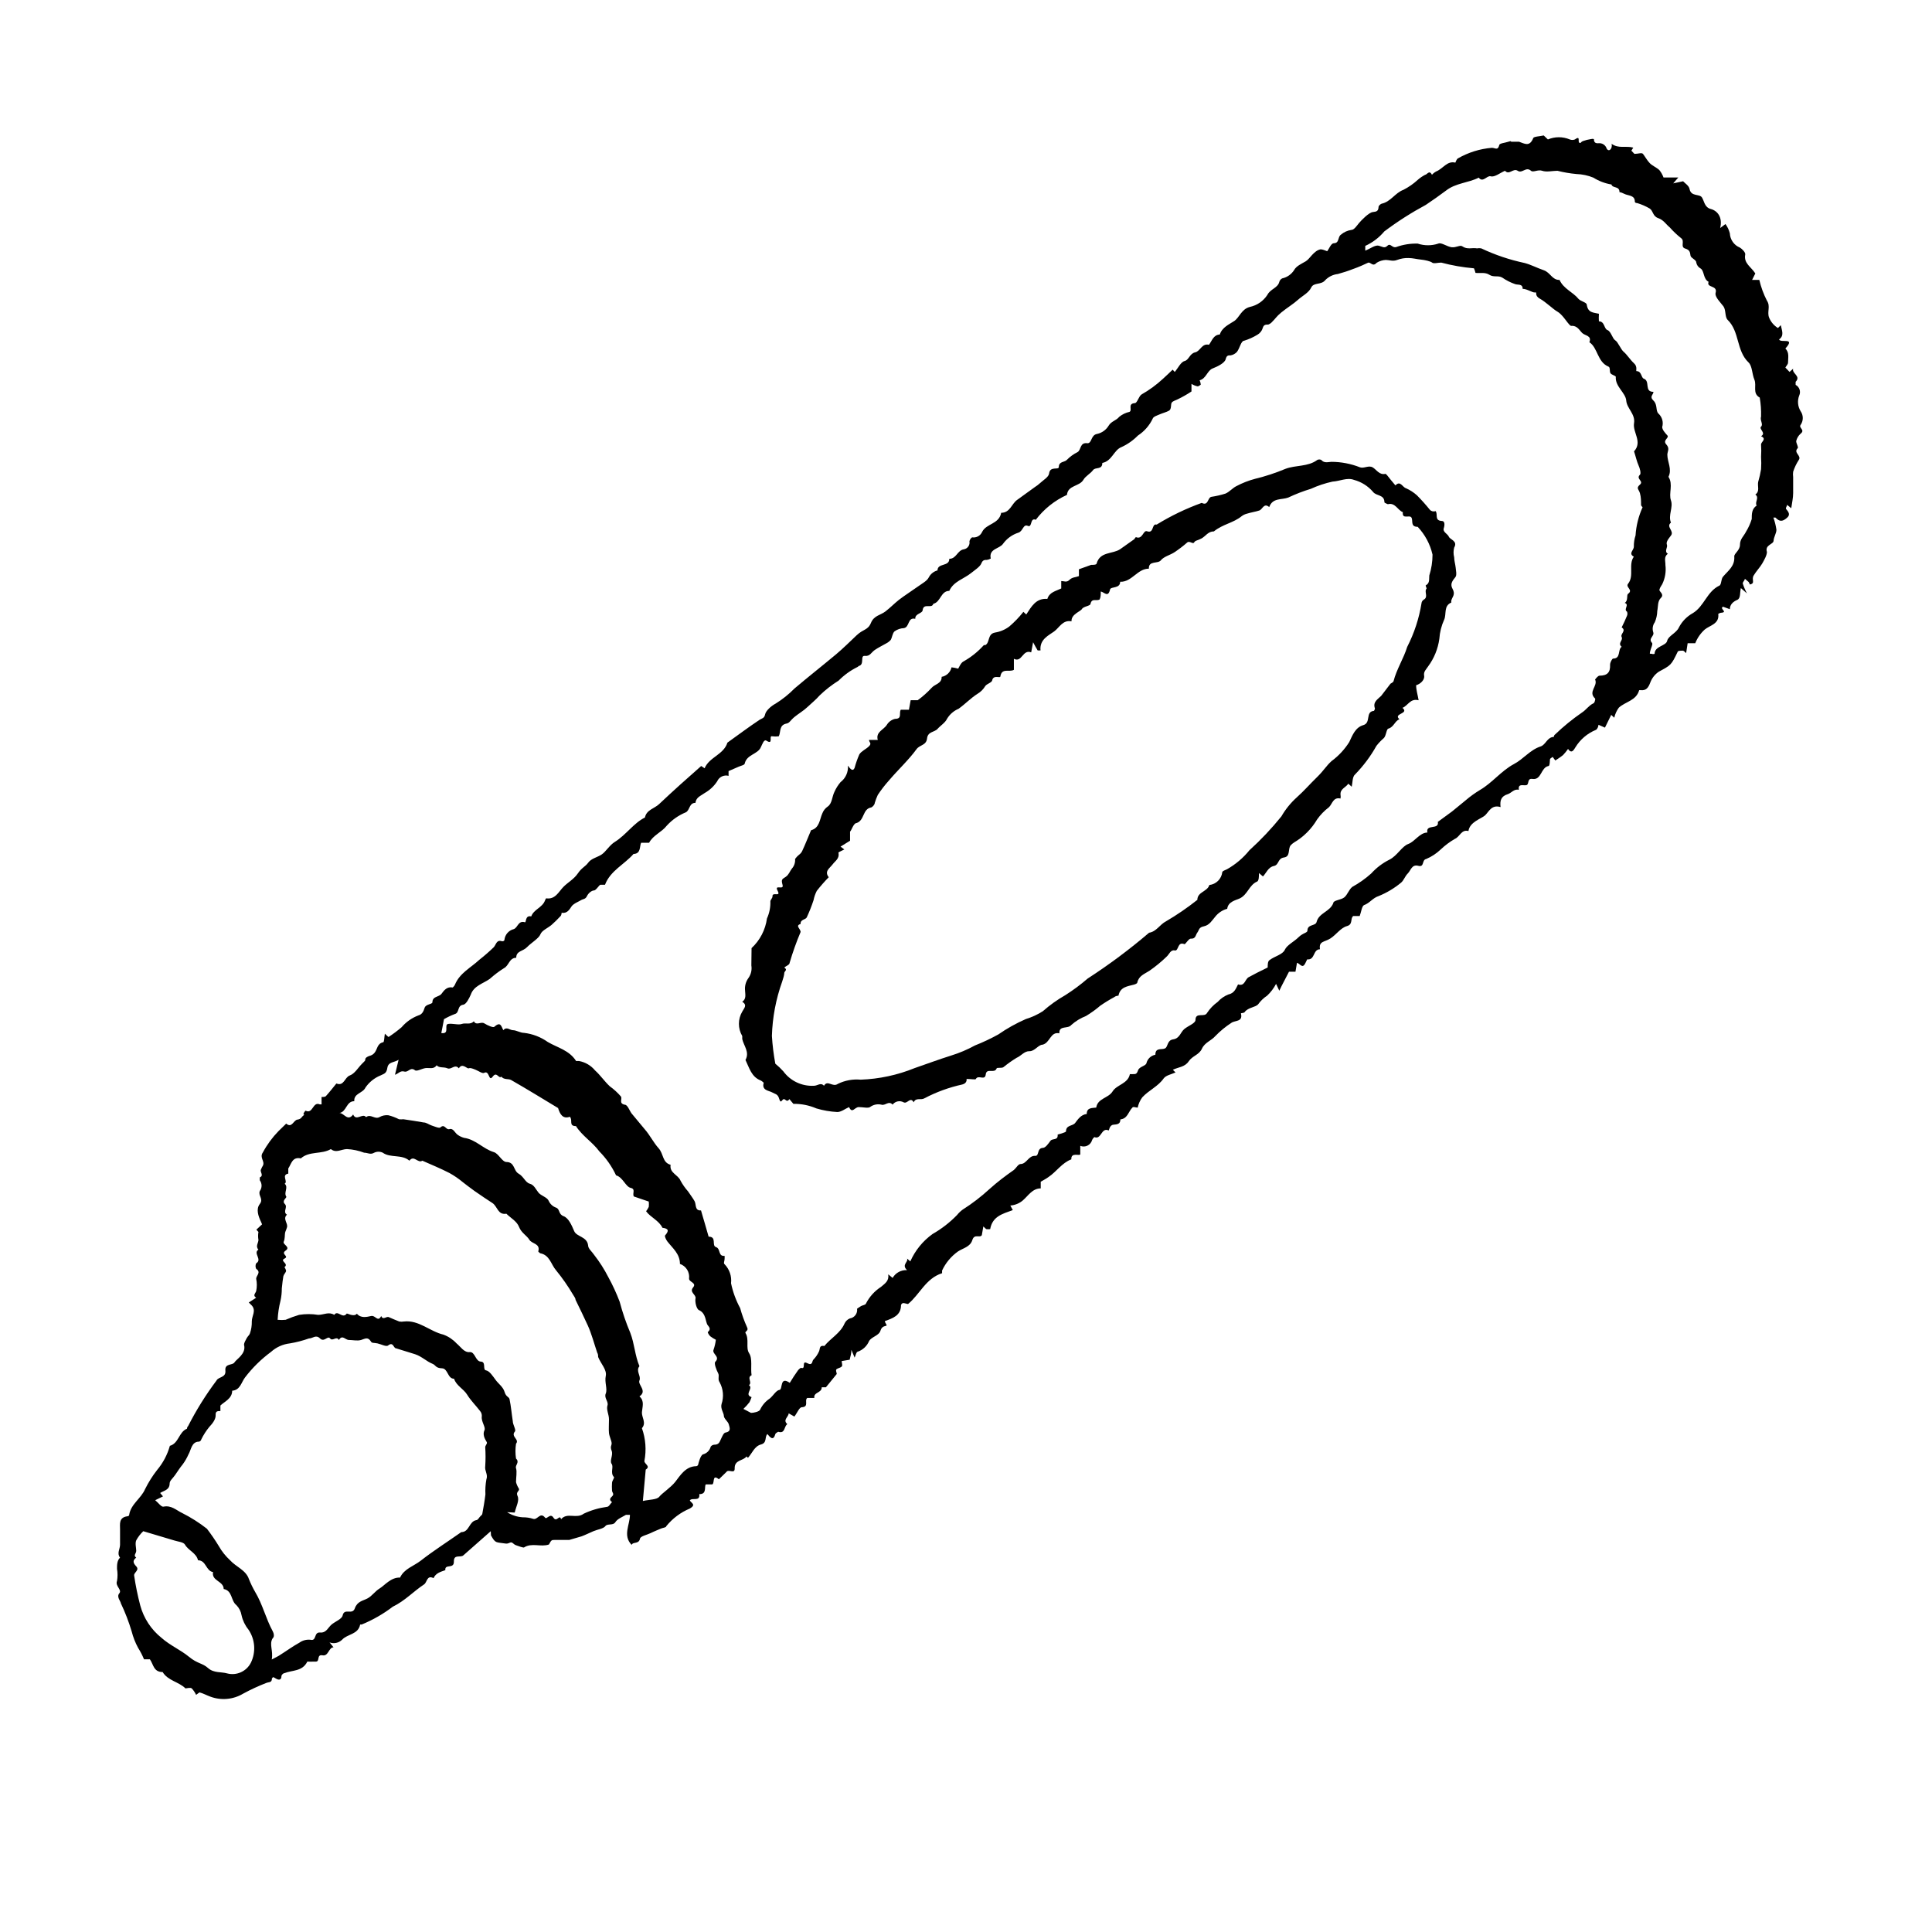
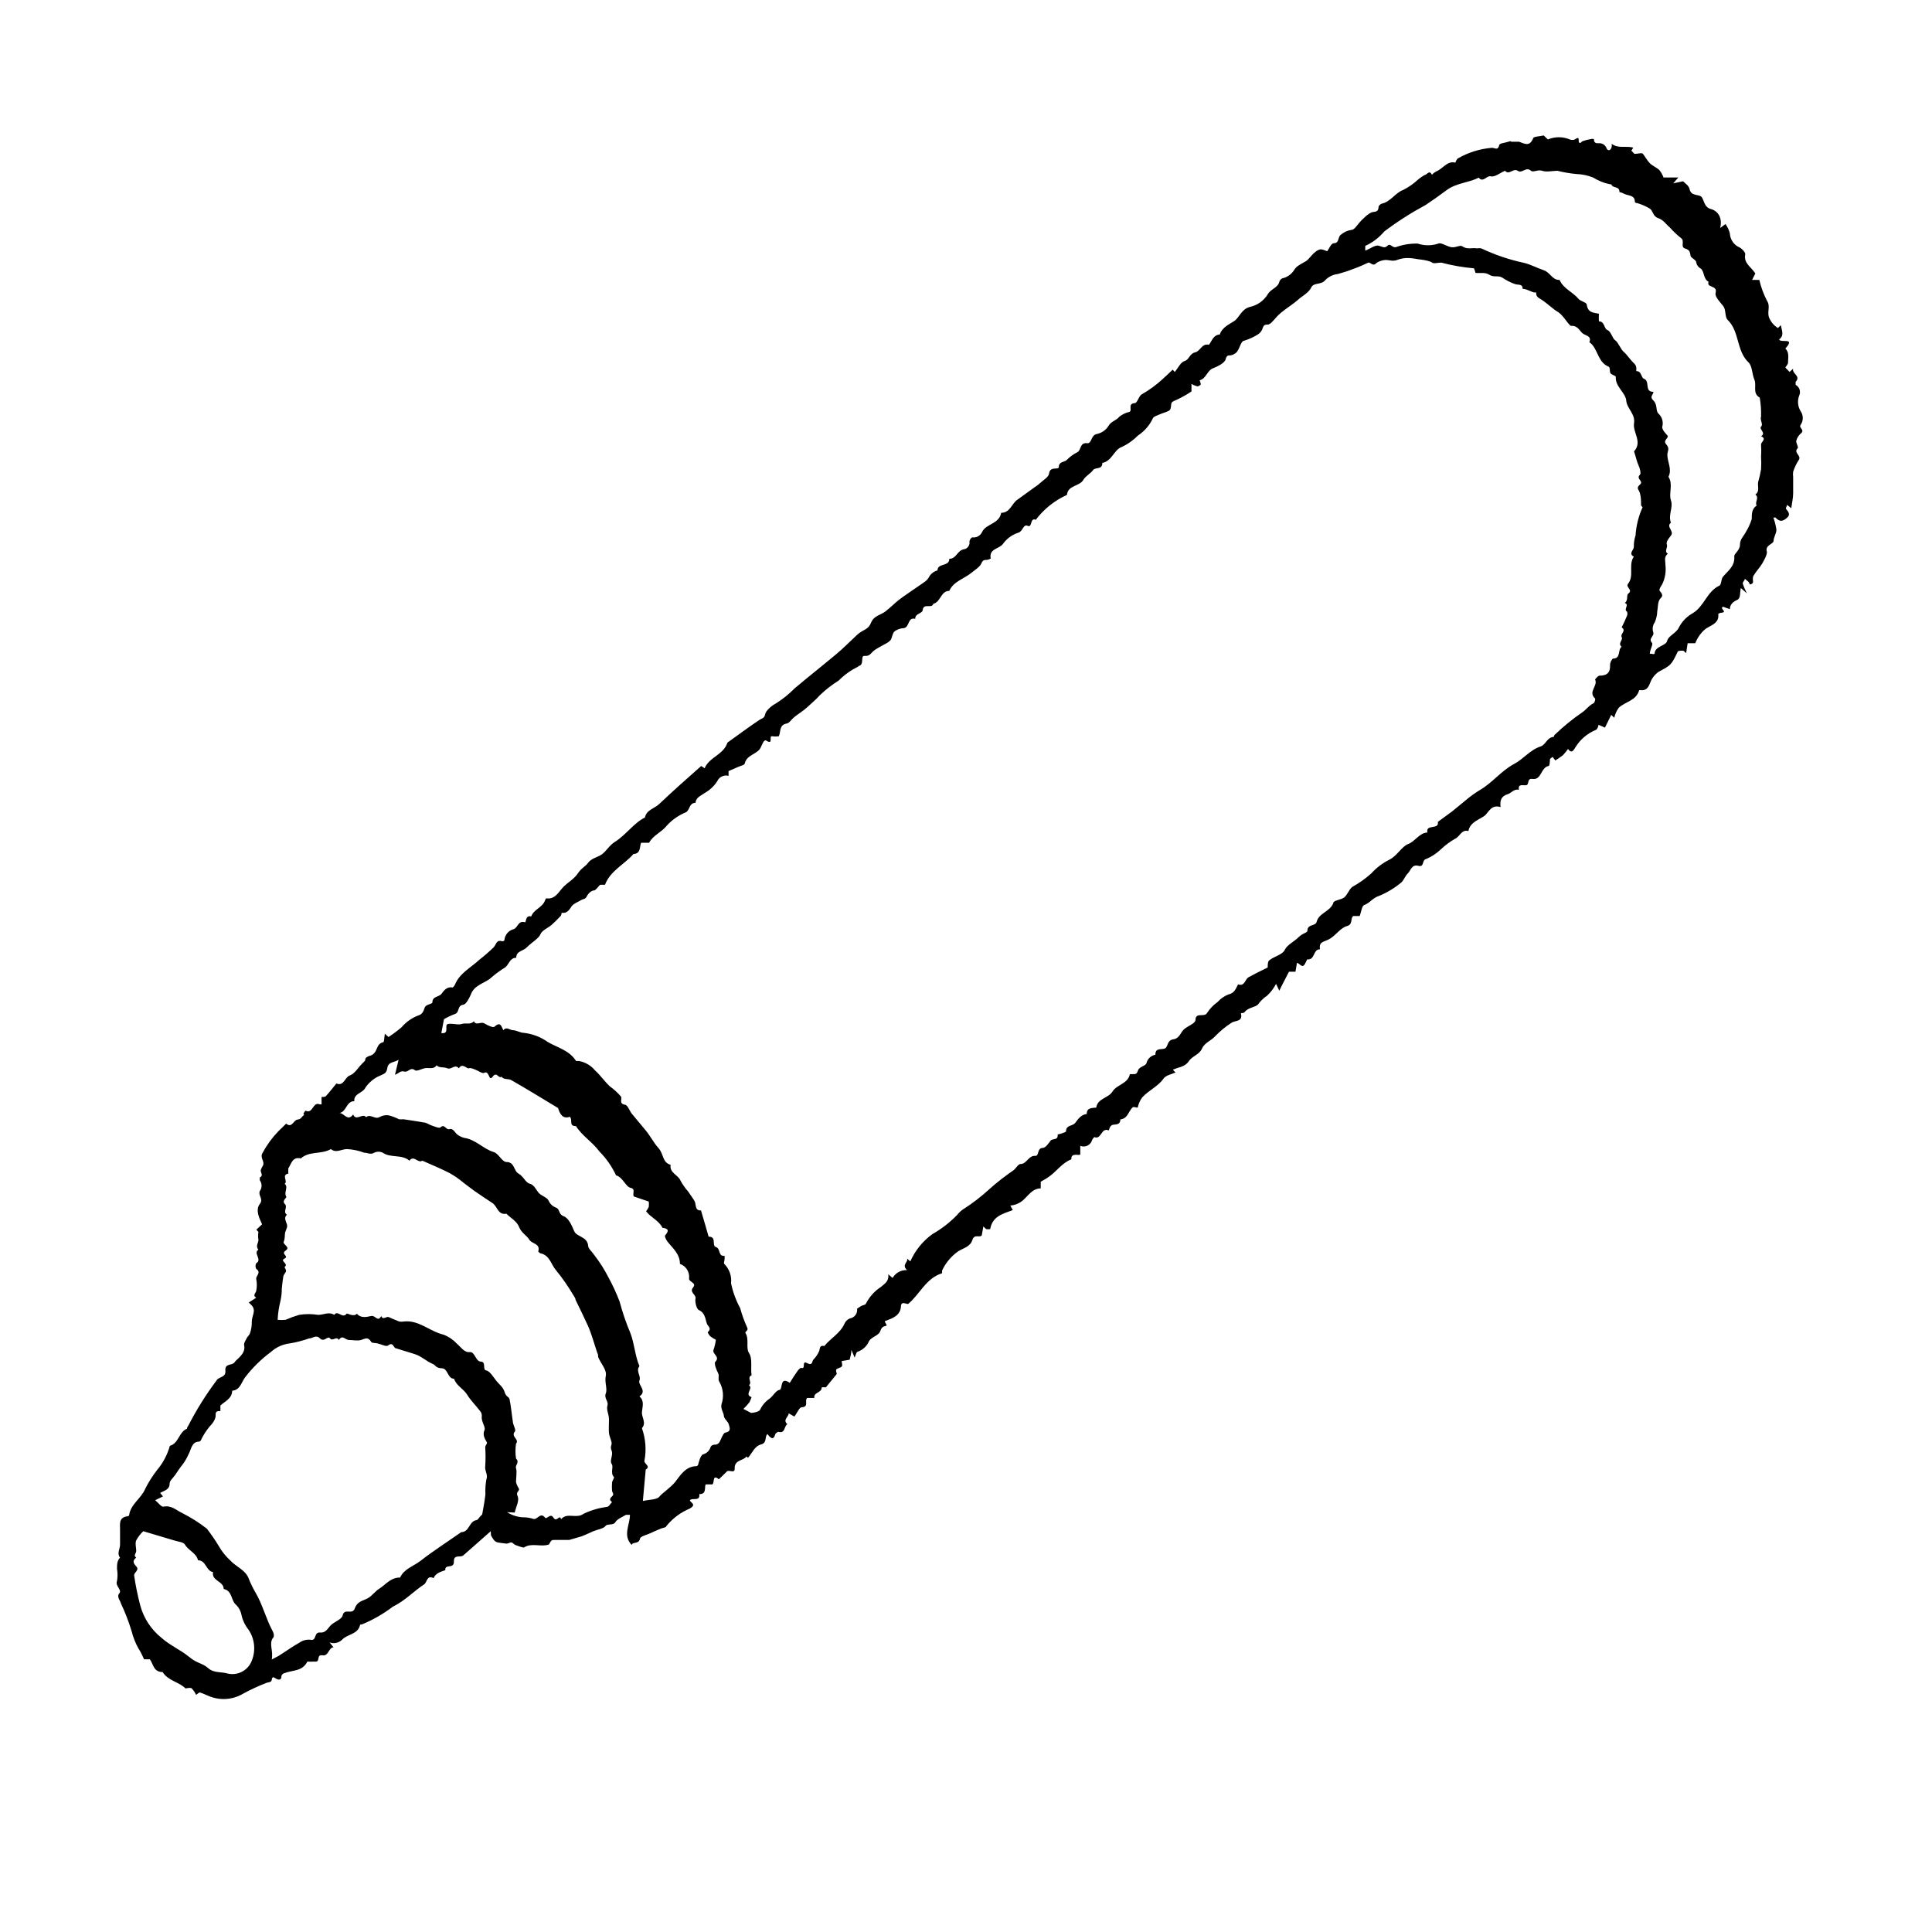
<svg xmlns="http://www.w3.org/2000/svg" fill="#000000" width="800px" height="800px" version="1.1" viewBox="144 144 512 512">
  <g>
    <path d="m504.34 386.75h-1.715c-0.855 0.656 0 2.215-1.664 2.672-1.664 0.453-2.82 2.266-4.383 3.273-1.562 1.008-3.125 0.656-2.769 2.871-1.914 0-1.258 2.922-3.375 2.672 0 0-0.301 0.555-0.453 0.906-0.805 1.762-1.41 0.25-2.266 0l-0.402 2.367h-1.715c-0.855 1.715-1.715 3.223-2.57 5.039l-0.855-1.812v-0.004c-0.609 1.164-1.41 2.223-2.367 3.125-0.918 0.605-1.719 1.375-2.367 2.266-0.707 0.855-2.621 0.805-3.578 2.066 0 0.25-1.008 0.301-1.008 0.352 0.605 2.316-1.512 1.812-2.519 2.519h0.004c-1.559 1.008-2.996 2.191-4.285 3.527-1.059 1.211-2.769 1.664-3.527 3.324-0.754 1.664-2.519 1.863-3.527 3.375-1.008 1.512-2.769 1.512-4.18 2.215l0.707 0.707c-1.109 0.504-2.519 0.754-3.125 1.562-1.512 2.168-3.93 3.125-5.691 5.039-0.594 0.809-1.004 1.738-1.211 2.719-0.504 0-1.211-0.352-1.41 0-1.059 1.059-1.258 2.922-3.176 3.125 0 1.258-0.805 1.309-1.863 1.41-1.059 0.102-1.109 1.562-1.258 1.512-1.965-0.906-1.914 2.57-3.777 1.762 0 0-0.504 0.453-0.605 0.805v0.004c-0.18 0.637-0.625 1.168-1.223 1.457-0.598 0.289-1.289 0.309-1.902 0.055v2.215c0 0.605-2.519-0.656-2.367 1.359-2.519 0.957-3.93 3.273-6.047 4.684-0.605 0.453-1.309 0.805-2.066 1.258v1.762c-2.215 0-3.324 1.965-4.734 3.176v0.004c-0.934 0.797-2.102 1.273-3.324 1.359l0.656 1.211c-2.769 1.008-5.391 1.664-5.996 5.039-0.352 0.051-0.707 0.051-1.059 0 0 0-0.402-0.352-0.754-0.707l-0.402 2.316c-0.555 0.855-1.965-0.504-2.519 1.309-0.555 1.812-2.469 2.117-3.828 3.023l-0.004 0.004c-1.801 1.293-3.242 3.027-4.18 5.035v0.707c-4.332 1.359-5.996 5.742-9.02 8.16-0.25 0-0.906-0.25-1.309-0.25-0.273 0.066-0.488 0.281-0.555 0.555 0 2.769-2.215 3.477-4.281 4.231 0 0.402 0.555 0.957 0.453 1.16-0.102 0.203-1.211 0-1.613 1.359s-2.367 1.613-3.023 2.769c-0.559 1.332-1.66 2.359-3.023 2.824-0.352 0-0.504 0.906-0.805 1.562l-0.855-2.066c0 1.109-0.301 1.762-0.453 2.621l-2.117 0.352c0 0.555 0.301 1.16 0 1.461-0.301 0.301-0.906 0.402-1.309 0.656-0.402 0.25 0 1.008 0 1.309l-2.871 3.527h-1.109c0 1.562-2.215 1.258-1.965 2.82h-1.863c-0.855 0.656 0.555 2.367-1.461 2.469-0.656 0-1.211 1.512-1.965 2.469l-1.512-0.855c0 0.957-1.664 1.715-0.352 2.871-0.906 0.504-0.504 2.621-2.418 2.016 0 0-0.707 0.352-0.754 0.605-0.555 1.914-1.359 0.906-2.117 0-0.805 0.805 0 2.316-1.715 2.769s-2.316 2.316-3.426 3.527l-0.402-0.352c-0.855 1.211-3.223 0.805-3.125 3.223 0 1.512-1.664 0-2.215 0.906l-1.969 1.914c-2.066-1.664-0.855 1.613-2.016 1.359h-1.461c-0.453 0.656 0.352 2.621-1.715 2.57 0.25 2.117-1.863 0.805-2.519 1.664 0.352 0.707 1.812 1.109 0 2.168l0.004-0.004c-2.441 1.02-4.59 2.629-6.25 4.688 0 0.352-0.906 0.402-1.359 0.605s-1.863 0.754-2.769 1.211c-0.906 0.453-2.672 0.805-2.82 1.461-0.301 1.562-1.863 0.754-2.215 1.664-2.418-2.469-0.453-5.34-0.453-7.961h-1.059c-1.008 0.605-2.266 1.059-2.82 1.965-0.555 0.906-2.117 0.301-2.621 1.008-0.504 0.707-2.117 0.906-3.176 1.359s-2.066 0.957-3.125 1.359l-3.273 0.957h-3.727c-1.008 0-1.008 0-1.664 1.211-2.168 0.754-4.535-0.555-6.648 0.805-0.402 0-1.359-0.352-2.066-0.605-0.707-0.25-0.855-0.754-1.309-0.754s-0.707 0.402-1.461 0.301c-2.621-0.402-2.672 0-3.879-2.168l-0.055-1.109-7.254 6.398c-0.754 0.707-2.57-0.402-2.519 1.664 0.051 2.066-2.469 0.504-2.266 2.266-1.258 0.453-2.519 0.754-3.125 2.117-1.812-0.906-1.664 1.109-2.519 1.664-2.82 1.863-5.039 4.332-8.262 5.894v-0.004c-2.535 1.938-5.312 3.527-8.266 4.738h-0.402c-0.504 2.672-3.375 2.469-4.785 4.031v-0.004c-0.879 0.859-2.176 1.137-3.324 0.707l1.059 1.309c-1.309 0-1.309 2.418-2.922 2.117-1.613-0.301-0.656 1.613-1.715 1.664s-2.168 0-2.316 0c-1.309 2.672-3.981 2.215-6.098 3.074-0.301 0-0.707 0.453-0.754 0.707 0 1.258-0.805 1.16-1.664 0.605-0.855-0.555-0.555 0-0.855 0 0 1.258-0.707 0.957-1.461 1.258v-0.004c-2.125 0.824-4.195 1.781-6.199 2.871-2.637 1.566-5.848 1.844-8.715 0.758-0.957-0.352-1.863-0.855-2.82-1.109 0 0-0.605 0.402-0.906 0.656-0.293-0.629-0.684-1.211-1.16-1.715-0.352-0.301-1.359 0-1.664 0-1.762-1.762-4.637-2.016-6.047-4.332-2.418 0-2.418-2.016-3.375-3.375h-1.559c-0.43-1.055-0.953-2.062-1.562-3.023-0.75-1.383-1.324-2.856-1.715-4.383-0.762-2.555-1.723-5.051-2.871-7.457 0-0.504-1.211-1.664-0.402-2.621 0.805-0.957-1.16-1.914-0.605-3.273 0.18-1.066 0.18-2.156 0-3.223 0-1.059 0-2.168 0.805-2.973-0.906-1.109 0-2.266 0-3.426v-4.082c0-1.359-0.352-3.074 1.812-3.426 0 0 0.605 0 0.605-0.402 0.453-2.871 3.176-4.332 4.231-6.852h0.004c0.887-1.781 1.949-3.473 3.176-5.039 1.57-1.867 2.719-4.047 3.375-6.398 2.367-0.656 2.367-3.68 4.535-4.535 0 0 0-0.453 0.301-0.707v0.004c2.152-4.223 4.664-8.25 7.508-12.043 0.555-1.109 2.57-0.707 2.367-2.672-0.203-1.965 1.914-1.309 2.418-2.168 0.504-0.855 3.176-2.266 2.519-4.684 0-0.453 0.402-1.16 0.707-1.715 0.301-0.555 0.707-0.805 0.855-1.258v0.004c0.363-1.035 0.531-2.129 0.504-3.227 0-1.41 1.211-2.82 0-4.18l-0.805-0.805 1.965-1.258c-0.957-0.605-0.25-1.059 0-1.762l-0.004-0.008c0.23-1.078 0.23-2.195 0-3.273 0-0.855 1.41-1.664 0-2.621-0.223-0.461-0.223-1 0-1.461 1.715-1.008-0.906-2.672 0.605-3.629-0.855-0.855 0-1.812 0-2.57v0.004c-0.125-0.699-0.125-1.418 0-2.117 0 0-0.352-0.402-0.555-0.605l1.512-1.41-0.25-0.605c-0.754-1.562-1.41-3.426-0.352-4.785 1.059-1.359-0.504-2.215 0-3.426h-0.004c0.633-0.852 0.633-2.016 0-2.871v-0.754c1.16-0.504 0-1.41 0.301-2.066 0.301-0.656 0.301-0.707 0.504-1.008 0.656-1.211-0.957-2.117 0-3.527h0.004c1.105-2.062 2.496-3.961 4.129-5.641l2.066-2.016c1.512 1.309 1.914-0.906 2.973-1.059 1.059-0.152 1.059-0.707 1.613-1.109s0 0 0-0.352c0-0.352 0.504-0.906 0.555-0.906 1.965 1.008 1.863-2.519 3.777-1.664h0.453v-1.965c0.504 0 1.008 0 1.211-0.301 0.957-1.059 1.812-2.168 2.719-3.273 2.016 0.805 2.168-1.613 3.527-2.117 1.359-0.504 2.168-2.016 3.223-3.074 1.059-1.059 0.855-0.805 0.906-1.258s0.805-0.805 1.41-0.957l0.004-0.004c0.418-0.141 0.785-0.406 1.055-0.754 0.754-0.906 0.656-2.418 2.266-2.769 0.301 0 0.301-1.41 0.453-2.266 0.453 0.402 0.906 0.906 1.008 0.855l0.004-0.004c1.195-0.781 2.34-1.641 3.426-2.566 1.191-1.398 2.719-2.473 4.434-3.125 0.957-0.25 1.359-1.008 1.664-2.016 0.301-1.008 2.016-0.906 2.066-1.461 0-1.664 1.762-1.359 2.418-2.266s1.461-1.965 2.973-1.664c0 0 0.504-0.453 0.605-0.805 1.258-3.023 4.18-4.434 6.398-6.5h-0.004c1.352-1.059 2.644-2.184 3.879-3.375 0.656-0.754 0.707-2.066 2.215-1.562 0 0 0.605 0 0.605-0.402 0.152-1.367 1.137-2.492 2.469-2.824 1.109-0.402 1.16-2.367 2.973-1.812 0.402 0 0-1.914 1.664-1.562 0.656-1.863 2.922-2.316 3.629-4.18 0 0 0.25-0.656 0.352-0.605 2.367 0.352 3.273-1.715 4.484-2.973 1.211-1.258 2.82-2.066 3.879-3.629s1.965-1.762 2.769-2.871 2.469-1.41 3.578-2.168c1.109-0.754 2.066-2.469 3.477-3.324 2.922-1.812 5.039-5.039 7.961-6.449 0.402-2.066 2.519-2.367 3.777-3.578 3.68-3.477 7.457-6.852 11.133-10.078l0.906 0.605c1.211-2.973 5.039-3.578 6.047-6.801 2.82-2.016 5.644-4.133 8.516-6.047 0.656-0.402 1.258-0.402 1.461-1.41 0.203-1.008 1.562-2.215 2.769-2.871v0.004c1.836-1.137 3.527-2.492 5.039-4.031 3.629-3.074 7.356-5.996 11.035-9.07 1.914-1.613 3.68-3.375 5.441-5.039 1.762-1.664 2.973-1.309 3.777-3.273 0.805-1.965 2.519-2.016 3.828-3.023 1.309-1.008 2.367-2.117 3.578-3.074 1.211-0.957 3.629-2.519 5.391-3.777 0.906-0.656 2.066-1.258 2.519-2.168v0.004c0.473-0.918 1.316-1.598 2.316-1.863 0-2.016 3.176-0.957 3.125-3.074 1.914 0 2.117-2.266 3.879-2.519 0.473-0.086 0.895-0.355 1.168-0.754 0.277-0.398 0.379-0.887 0.293-1.359 0.09-0.434 0.344-0.812 0.703-1.059 1.121 0.184 2.223-0.418 2.672-1.461 1.109-2.215 4.484-2.016 5.039-5.039 2.367 0 2.769-2.418 4.231-3.426l4.734-3.426c0.449-0.277 0.871-0.598 1.262-0.957 0.906-0.855 2.367-1.664 2.469-2.621 0.25-2.016 2.469-0.855 2.57-1.664 0-1.562 1.461-1.258 2.117-1.914h-0.004c0.82-0.84 1.773-1.539 2.824-2.062 1.059-0.555 0.555-2.672 2.672-2.367 1.211 0 0.855-2.215 2.57-2.469l-0.004-0.004c1.262-0.277 2.352-1.059 3.023-2.164 0.707-1.211 2.016-1.359 2.82-2.367 0.793-0.645 1.723-1.094 2.719-1.312 0.855-0.453-0.605-2.168 1.41-2.316 0.656 0 1.008-1.812 1.812-2.316h0.004c2.035-1.156 3.926-2.543 5.641-4.133 0 0 2.57-2.367 2.57-2.418l0.555 0.605c0.906-1.059 1.613-2.672 2.672-2.922 1.059-0.25 1.309-1.965 2.719-2.266 1.41-0.301 1.762-2.469 3.68-2.016 0.805-1.059 1.16-2.621 2.871-2.719 0.605-1.914 2.469-2.672 3.828-3.578 1.359-0.906 1.914-3.176 4.133-3.727v-0.004c1.902-0.402 3.57-1.543 4.633-3.176 0.805-1.613 2.769-1.812 3.176-3.477 0.117-0.391 0.391-0.719 0.754-0.906 1.312-0.285 2.453-1.082 3.176-2.215 0.555-1.059 1.965-1.664 3.074-2.316 1.109-0.656 2.117-2.82 3.93-3.176 0.555 0 1.16 0.301 1.762 0.504 0.504-0.656 1.008-2.066 1.715-2.117 1.562 0 1.008-1.664 1.914-2.266 0.781-0.68 1.742-1.113 2.769-1.262 0.754 0 1.461-1.16 2.066-1.863 0.605-0.707 2.57-2.769 3.629-2.871s1.461-0.301 1.512-1.359c0-0.301 0.504-0.754 0.805-0.855 2.418-0.504 3.578-2.871 5.793-3.68 1.391-0.715 2.676-1.613 3.828-2.672 0.586-0.508 1.227-0.945 1.914-1.309 0.504 0 1.109-1.41 1.812 0 0.328-0.371 0.723-0.68 1.16-0.906 1.762-0.707 2.871-2.871 5.039-2.316 0 0 0.352-0.957 0.656-1.109 2.762-1.59 5.84-2.555 9.016-2.82 0.906 0 1.562 0.805 1.965-0.707 0-0.504 1.562-0.605 2.418-0.906s0.656 0 0.754 0h2.066c1.461 0.504 2.769 1.41 3.727-0.855 0-0.555 1.812-0.555 2.82-0.805l1.109 1.059 0.004-0.004c1.852-0.781 3.941-0.781 5.793 0 0.438 0.176 0.926 0.176 1.359 0 1.812-1.309 0.352 1.16 1.512 0.906 0.141-0.195 0.332-0.352 0.555-0.453 0.719-0.262 1.461-0.445 2.219-0.555 0.246-0.074 0.508-0.074 0.754 0 0 0.906 0.402 1.16 1.211 1.109 0.969-0.117 1.879 0.48 2.164 1.41 0.605 1.059 1.613 0 1.309-1.258 1.863 1.359 3.777 0.453 5.742 1.008l-0.5 0.805 0.805 0.855c1.008 0 1.914-0.402 2.266 0 0.352 0.402 1.109 1.762 1.812 2.469 0.707 0.707 1.762 1.109 2.519 1.812l0.004 0.004c0.477 0.586 0.852 1.25 1.109 1.965h3.93l-1.359 1.562 2.621-0.555c0.453 0.504 1.562 1.16 1.715 2.066 0.402 2.066 2.621 1.211 3.273 2.215 0.656 1.008 0.656 2.621 2.367 3.074 1.715 0.453 3.176 2.168 2.469 5.039l1.41-1.059h-0.004c0.539 0.742 0.93 1.578 1.16 2.469 0.074 1.672 1.117 3.148 2.668 3.777 0.605 0.352 1.512 1.309 1.41 1.812-0.453 2.367 1.512 3.223 2.672 5.039l-0.855 1.715h1.914v-0.004c0.445 1.906 1.121 3.754 2.016 5.492 1.008 1.512 0 2.922 0.555 4.434 0.457 1.176 1.289 2.168 2.367 2.824 0 0 0.352-0.352 0.754-0.754 0.301 1.461 0.957 2.769-0.453 3.777 0.402 1.059 4.484-0.707 1.664 2.418 1.109 1.059 0.707 2.469 0.707 3.727 0 0.453-0.453 0.855-0.707 1.309l1.109 1.16 0.957-0.855c-0.402 1.309 2.168 1.914 0.656 3.477v0.805h-0.004c1.02 0.535 1.441 1.777 0.957 2.82-0.531 1.359-0.398 2.883 0.355 4.133 0.781 1.102 0.781 2.574 0 3.676-0.555 0.805 1.309 1.309 0 2.316v0.004c-0.582 0.516-0.988 1.203-1.16 1.965 0 0.605 0.656 1.613 0.402 1.863-1.258 1.258 1.16 1.965 0.25 3.176l0.004-0.004c-0.617 0.957-1.109 1.992-1.461 3.074-0.066 0.469-0.066 0.941 0 1.41v4.231c0 1.309-0.301 2.57-0.504 4.031l-1.109-0.906c0 0.352-0.352 0.707-0.301 1.008s1.512 1.309 0.352 2.367c-1.16 1.059-2.016 1.211-3.125 0h-0.555c0.383 1.047 0.652 2.125 0.809 3.227 0 0.957-0.707 1.914-0.754 2.922-0.051 1.008-2.367 1.059-1.762 2.973 0 0.855-0.707 2.117-1.258 3.074-0.555 0.957-1.613 2.066-2.266 3.176-0.656 1.109 0.555 2.066-1.008 2.367l-0.008-0.004c-0.07-0.23-0.172-0.449-0.301-0.652l-1.008-0.855c0 0.402-0.605 0.855-0.555 1.258 0.285 0.906 0.656 1.781 1.109 2.617l-1.613-1.41c-0.301 1.109 0 2.719-0.957 3.125-0.957 0.402-1.965 1.16-1.965 2.469l-1.812-0.656c-1.059 0.555 1.512 1.461-0.605 1.613-0.238 0.047-0.465 0.152-0.656 0.301 0.352 2.672-2.266 3.023-3.578 4.133-1.109 0.996-1.969 2.238-2.516 3.629h-2.016l-0.402 2.621c-0.352-0.301-0.605-0.656-0.906-0.656s-1.211 0-1.309 0.25c-1.762 3.68-1.812 3.578-5.039 5.34h-0.004c-1.043 0.711-1.836 1.734-2.266 2.922-0.504 1.309-1.059 2.117-2.519 1.965h-0.402c-0.754 2.769-3.629 3.023-5.391 4.637-0.582 0.797-0.996 1.707-1.211 2.668l-0.805-0.754-1.664 3.375-1.715-0.754c0 0.402-0.301 1.211-0.707 1.359h0.004c-2.234 0.918-4.125 2.523-5.391 4.586-0.352 0.504-0.957 1.965-1.965 0.453-0.395 0.566-0.832 1.105-1.309 1.609-0.656 0.555-1.41 1.008-2.066 1.461l-0.707-0.957c-0.352 0.301-0.656 0.402-0.707 0.605s0 1.812-0.402 1.812c-2.066 0.402-1.812 3.777-4.231 3.426-1.562-0.25-0.754 1.562-1.715 1.664-0.957 0.102-2.117-0.453-1.914 1.211-1.258-0.301-1.965 0.855-2.922 1.16-1.812 0.555-2.117 1.715-1.914 3.426-2.367-0.754-3.125 1.258-4.082 2.168-0.957 0.906-4.082 1.715-4.434 4.18-1.863-0.504-2.266 1.512-3.578 2.066l0.004-0.004c-1.367 0.789-2.633 1.738-3.777 2.82-1.117 1.062-2.414 1.918-3.828 2.519-1.258 0.25-0.402 2.266-2.117 1.812-1.715-0.453-1.965 1.211-2.769 2.016-0.805 0.805-1.059 1.863-1.812 2.469l-0.004 0.004c-1.777 1.465-3.762 2.652-5.894 3.523-1.613 0.504-2.418 1.914-3.93 2.418-0.555 0.355-0.703 1.766-1.109 2.875zm-44.586-141.07v2.066-0.004c-1.16 0.77-2.371 1.461-3.629 2.066-0.555 0.301-1.309 0.453-1.613 0.906-0.301 0.453 0 1.715-0.707 2.117-0.707 0.402-1.613 0.605-2.418 0.957-0.805 0.352-1.715 0.605-1.914 1.16h0.004c-0.871 1.828-2.231 3.379-3.93 4.484-1.258 1.285-2.746 2.328-4.383 3.07-1.965 0.754-2.519 3.727-5.039 4.18 0 1.914-1.812 1.008-2.469 1.914s-1.965 1.562-2.519 2.519c-1.059 1.863-4.133 1.41-4.383 4.031v0.004c-3.258 1.477-6.098 3.746-8.262 6.598-1.613-0.656-0.855 2.168-2.117 1.613-1.258-0.555-1.258 1.461-2.519 1.812-1.617 0.523-3.031 1.547-4.027 2.922-0.957 1.41-3.828 1.258-3.273 3.93h-0.004c-0.309 0.184-0.648 0.305-1.008 0.355-0.605 0-1.109 0-1.461 0.906s-1.715 1.762-2.719 2.57c-1.914 1.562-4.684 2.215-5.793 4.734-2.266 0-2.266 2.973-4.231 3.426-0.402 1.41-2.519-0.301-2.82 1.613 0 1.008-2.066 0.906-1.965 2.367-2.066-0.504-1.461 2.215-3.023 2.469h-0.004c-0.887 0.035-1.746 0.332-2.469 0.855-0.555 0.504-0.605 1.562-1.008 2.266-0.352 0.398-0.781 0.723-1.258 0.957-0.957 0.555-2.016 1.059-2.973 1.715-0.957 0.656-1.258 1.715-2.621 1.562-1.359-0.152 0 2.316-1.613 2.672l-0.301 0.25c-1.871 0.918-3.574 2.144-5.039 3.625-1.809 1.133-3.496 2.449-5.035 3.93-1.008 1.16-2.168 2.066-3.223 3.074-1.059 1.008-2.316 1.715-3.426 2.621s-1.309 1.613-2.117 1.762c-2.066 0.402-1.461 2.215-2.066 3.375-0.586 0.078-1.18 0.078-1.766 0-0.957-0.25 0.453 2.418-1.512 1.16-0.656-0.402-1.059 0.906-1.461 1.715-0.805 1.914-3.727 1.914-4.281 4.332 0 0.402-1.059 0.605-1.613 0.855l-2.672 1.16 0.004 1.258c-1.23-0.328-2.519 0.293-3.023 1.461-0.832 1.27-1.953 2.324-3.277 3.074-1.008 0.754-2.316 1.109-2.469 2.621-1.715 0-1.461 1.965-2.57 2.519l0.004-0.004c-1.922 0.789-3.641 1.992-5.039 3.527-1.359 1.762-3.629 2.519-4.684 4.535h-2.117c-0.453 0.906 0 2.922-2.016 2.973-2.418 2.769-6.144 4.434-7.559 8.16h-1.211c-0.301 0-1.16 1.512-1.715 1.512-0.555 0-1.461 0.656-1.863 1.512-0.402 0.855-1.008 0.707-1.562 1.059-0.555 0.352-2.016 0.906-2.519 1.664-0.504 0.754-1.16 1.965-2.621 1.664 0 0 0 0.707-0.402 1.008l0.004-0.004c-0.715 0.777-1.473 1.516-2.266 2.219-1.008 0.855-2.57 1.461-2.973 2.519-0.402 1.059-2.418 2.215-3.527 3.375-1.109 1.16-2.871 0.957-2.871 2.82-1.863 0-1.914 2.117-3.273 2.769-1.32 0.836-2.566 1.781-3.731 2.824-1.762 1.258-4.231 1.812-5.039 4.18-0.453 1.008-1.211 2.57-2.016 2.672-1.664 0.25-0.906 2.117-2.215 2.469-0.992 0.371-1.953 0.828-2.871 1.359-0.25 1.309-0.453 2.469-0.707 3.68 2.367 0.352 0.605-2.215 1.812-2.418 1.211-0.203 2.672 0.352 3.629 0 0.957-0.352 2.316 0.301 3.176-0.707 0.656 1.258 1.863 0 2.769 0.555 0.906 0.555 2.367 1.211 2.672 0.906 1.715-1.562 1.863 0 2.367 0.906 0.906-1.059 1.715 0 2.57 0 0.855 0 1.965 0.707 2.922 0.707 2.269 0.262 4.434 1.094 6.297 2.418 2.57 1.512 5.691 2.168 7.508 5.039h0.754v-0.004c1.684 0.309 3.199 1.199 4.285 2.519 1.41 1.258 2.469 2.871 3.879 4.18v0.004c1.094 0.785 2.094 1.699 2.973 2.719 0.402 0.656-0.656 1.812 1.008 2.168 0.754 0 1.211 1.512 1.812 2.316l3.477 4.18c1.41 1.613 2.316 3.527 3.68 5.039 1.359 1.512 0.957 3.777 3.176 4.383-0.352 2.168 1.965 2.621 2.621 4.18l-0.004 0.004c0.559 1.031 1.234 1.992 2.012 2.871 0.555 0.855 1.211 1.664 1.715 2.57 0.504 0.906 0 2.57 1.715 2.469 0.301 1.109 0.656 2.215 0.957 3.273l1.059 3.68c2.266 0 0.707 2.367 1.965 2.769 1.258 0.402 0.504 2.519 2.266 2.316 0.023 0.285 0.023 0.574 0 0.859 0 0.453-0.352 1.16 0 1.359 1.297 1.336 1.93 3.188 1.711 5.039 0.48 2.305 1.297 4.527 2.418 6.598 0.473 1.727 1.078 3.41 1.816 5.039 0.555 1.008-0.656 1.109-0.402 1.562 1.059 1.715 0 3.879 0.957 5.34s0.352 3.93 0.656 5.844c-1.359 0.605 0.301 1.965-0.707 2.621 1.309 0.855-1.359 2.519 0.707 3.176l-0.004-0.004c-0.152 0.465-0.34 0.922-0.555 1.359-0.488 0.633-1.027 1.223-1.609 1.766l2.016 1.059c0.656 0 2.168-0.301 2.418-0.855v-0.004c0.555-1.184 1.426-2.195 2.516-2.922 0.957-0.754 1.715-2.215 2.621-2.316 0.906-0.102 0-3.777 2.719-1.863 0.707-1.16 1.41-2.266 2.215-3.375 0 0 0.605-0.656 0.805-0.605 1.359 0.504 0-2.066 1.562-1.258 1.562 0.805 1.258-0.504 1.664-0.906l0.004-0.004c0.633-0.641 1.145-1.391 1.512-2.215 0.301-0.707 0-1.664 1.41-1.41 1.664-2.066 4.231-3.375 5.34-5.945 0.281-0.617 0.785-1.102 1.41-1.359 1.238-0.184 2.094-1.332 1.914-2.57 0 0 0.707-0.504 1.059-0.707s1.16-0.301 1.258-0.605l0.004 0.004c0.922-1.828 2.312-3.375 4.027-4.484 1.059-0.906 2.168-1.562 1.914-3.324l1.16 0.957v-0.004c0.781-1.359 2.266-2.156 3.828-2.062-1.562-1.461 0.402-2.117 0-3.074l0.855 0.754h0.004c1.281-2.898 3.316-5.402 5.894-7.254 2.391-1.363 4.578-3.059 6.496-5.039 0.426-0.531 0.914-1.004 1.461-1.41 2.543-1.613 4.938-3.453 7.156-5.492 2.066-1.863 4.281-3.527 6.449-5.039 0.605-0.504 1.109-1.512 1.715-1.562 1.715 0 2.117-2.316 3.981-2.168 1.059 0 0.352-2.016 1.965-2.117 0.707 0 1.461-1.109 2.016-1.863 0.555-0.754 2.066 0 1.914-1.664 0 0 2.215-0.555 2.215-0.855 0-1.715 1.762-1.359 2.418-2.215s1.562-2.266 3.074-2.367c0-1.762 1.41-1.562 2.519-1.715 0.352-2.469 3.223-2.469 4.332-4.281s4.082-2.016 4.586-4.586h0.805c0.754 0 1.008 0 1.359-1.008 0.352-1.008 1.965-1.109 2.215-1.863v0.004c0.266-1.16 1.195-2.055 2.371-2.266 0-1.965 1.613-1.258 2.519-1.664 0.906-0.402 0.504-2.168 2.215-2.418 1.715-0.25 1.914-1.863 2.922-2.719 1.008-0.855 2.922-1.512 2.973-2.367 0-2.266 2.367-0.605 3.074-1.914v-0.004c0.75-1.137 1.707-2.129 2.82-2.922 0.773-0.867 1.738-1.539 2.82-1.965 1.613-0.352 1.965-1.512 2.57-2.672 1.812 0.605 1.812-1.359 2.82-1.914 1.008-0.555 3.324-1.762 5.039-2.57 0-0.754 0-1.664 0.504-1.965 1.309-1.008 3.477-1.461 4.031-2.719 0.555-1.258 2.469-2.168 3.629-3.324 1.16-1.16 2.367-1.16 2.367-1.762 0-1.762 2.117-1.16 2.418-2.266 0.605-2.469 3.578-2.719 4.434-5.039 0-0.754 2.066-0.805 2.922-1.512 0.855-0.707 1.211-2.066 2.117-2.769l-0.004-0.004c1.812-0.992 3.504-2.191 5.039-3.574 1.355-1.496 2.981-2.727 4.785-3.629 2.117-1.059 3.273-3.527 5.039-4.18 1.762-0.656 2.973-2.973 5.039-3.023-0.504-2.367 3.176-0.605 2.769-2.82l3.777-2.769 3.629-2.973v-0.004c1.184-1.008 2.449-1.918 3.781-2.719 3.273-1.914 5.594-5.039 8.969-6.852 2.519-1.309 4.281-3.777 7.106-4.684 1.359-0.453 1.715-2.469 3.477-2.519 0 0 0-0.453 0.352-0.656l-0.004-0.004c2.207-2.117 4.582-4.055 7.106-5.793 1.109-0.707 1.762-1.812 2.973-2.418 0.352 0 0.656-1.16 0.504-1.309-1.965-1.812 0.855-3.324 0-5.039 0 0 0.754-1.008 1.16-1.008 2.066 0 2.922-0.855 2.82-2.922 0-0.555 0.504-1.562 0.805-1.613 2.117 0 1.16-2.367 2.266-3.125-1.16-0.957 0.453-1.715 0-2.57-0.453-0.855 1.359-1.664 0-2.57 0.504-1.008 1.008-2.066 1.41-3.074v0.004c0.152-0.352 0.152-0.754 0-1.105-1.008-0.605 0.754-1.863-0.605-2.316 1.008-0.605 0.402-2.066 0.906-2.418 1.461-1.059-0.805-1.715 0-2.672 1.664-2.117 0-5.039 1.512-7.152-1.512-0.855 0-1.715 0-2.621h0.004c-0.023-1.027 0.129-2.051 0.453-3.023 0.164-2.578 0.797-5.106 1.863-7.457 0 0-0.352-0.352-0.402-0.555 0-1.059 0-2.117-0.301-3.176-0.301-1.059-1.109-1.309 0-2.266 1.109-0.957-1.16-1.512 0-2.621 0.352-0.301 0-1.715-0.402-2.57-0.402-0.855-0.754-2.418-1.16-3.629 2.316-2.519-0.402-5.039 0-7.457 0.402-2.418-1.914-3.93-2.066-5.996s-2.973-3.727-2.769-6.297c0-0.301-1.109-0.504-1.41-0.957s0-1.613-0.555-1.762c-2.922-1.211-2.82-5.039-5.039-6.449 0.707-1.762-1.109-1.715-1.863-2.418-0.754-0.707-1.359-2.066-2.922-1.914-0.301 0-0.656-0.504-0.957-0.855-0.301-0.352-1.613-2.316-2.719-2.922-1.109-0.605-3.023-2.519-4.637-3.426-1.613-0.906-0.605-1.812-1.258-1.664-0.656 0.152-2.117-0.957-3.324-0.957 0-1.41-1.211-0.957-2.016-1.258h-0.004c-1.199-0.418-2.332-0.992-3.375-1.711-1.059-0.656-2.266 0-3.426-0.754-1.16-0.754-2.519-0.352-3.68-0.504v-0.004c-0.094-0.414-0.227-0.82-0.402-1.207-2.93-0.25-5.828-0.758-8.668-1.512-0.855 0-2.016 0.352-2.418 0-0.402-0.352-1.965-0.707-3.023-0.805-1.059-0.102-2.117-0.402-3.176-0.402l0.004-0.004c-1.047-0.039-2.094 0.129-3.074 0.504-1.109 0.453-2.117 0-3.023 0-0.855 0.043-1.688 0.305-2.418 0.758-1.059 1.211-1.613-0.352-2.316 0-0.707 0.352-2.519 1.16-3.828 1.613v-0.004c-1.352 0.531-2.731 0.984-4.133 1.363-1.262 0.137-2.438 0.707-3.324 1.609-1.059 1.359-3.074 0.555-3.727 1.965-0.656 1.41-2.367 2.215-3.527 3.273-1.16 1.059-2.973 2.168-4.383 3.324-1.41 1.16-1.562 1.664-2.418 2.469v0.004c-0.285 0.34-0.648 0.598-1.059 0.754-0.656 0-1.211 0-1.461 0.906v0.004c-0.23 0.77-0.758 1.422-1.461 1.812-1.094 0.66-2.258 1.184-3.477 1.562-0.805 0-1.16 2.016-1.914 2.973-0.441 0.473-1.027 0.793-1.664 0.906-0.656 0-1.059 0-1.309 1.008-0.25 1.008-2.066 1.914-3.477 2.469-1.41 0.555-1.715 2.719-3.426 3.125v-0.004c0.164 0.367 0.266 0.758 0.301 1.16 0 0-0.605 0.504-0.855 0.453-0.57-0.121-1.117-0.344-1.613-0.656zm-243.74 338.11 1.812-0.957c1.863-1.16 3.629-2.469 5.543-3.527 0.836-0.59 1.855-0.859 2.871-0.758 1.762 0.453 0.855-2.066 2.57-1.914 1.715 0.152 2.117-1.359 3.125-2.168 1.008-0.805 2.672-1.41 2.871-2.367 0.453-2.066 2.57 0 3.223-1.863 0.656-1.863 2.066-1.965 3.324-2.621 1.258-0.656 2.016-1.914 3.273-2.672 1.258-0.754 2.973-2.973 5.391-2.871 1.109-2.367 3.629-3.023 5.492-4.484 3.426-2.672 7.152-5.039 10.73-7.559 2.168 0 2.016-2.82 3.981-3.176 0.453 0 0.754-0.754 1.16-1.109 0.402-0.352 0.402-0.402 0.453-0.656 0.301-1.664 0.605-3.324 0.805-5.039l0.004 0.012c-0.07-1.332 0.012-2.668 0.25-3.981 0.504-1.359-0.504-2.266-0.301-3.527 0.113-1.676 0.113-3.359 0-5.039 0-0.402 0.504-0.855 0.453-1.211-0.051-0.352-1.359-1.715-0.656-3.273 0.402-0.805-0.906-2.266-0.707-3.68l0.004 0.004c0.043-0.512-0.121-1.02-0.453-1.41-1.109-1.461-2.469-2.769-3.426-4.332s-2.871-2.367-3.477-4.231c-1.762 0-1.562-2.719-3.223-2.769-1.664-0.051-1.664-0.855-2.418-1.16-1.664-0.656-2.871-1.965-4.684-2.57l-5.039-1.562c-0.707 0-0.707-1.863-2.117-0.754-0.504 0.402-1.863-0.352-2.82-0.555-0.957-0.203-1.512 0-1.762-0.555-0.805-1.258-1.562-0.656-2.57-0.352-1.008 0.301-2.215 0-3.223 0s-1.715-1.512-2.672 0c-0.605-1.16-1.664 0.453-2.316-0.402-0.656-0.855-1.562 1.109-2.672 0s-1.914 0-2.922 0l-0.004-0.004c-1.637 0.582-3.324 1.023-5.039 1.309-1.875 0.207-3.641 1-5.039 2.269-2.613 1.926-4.938 4.215-6.902 6.801-0.957 1.258-1.258 3.324-3.375 3.477 0 2.117-2.117 2.922-3.125 3.93v1.461c-0.754 0-1.309 0-1.258 1.059s-0.754 2.168-1.664 3.125v-0.004c-0.852 1.035-1.578 2.168-2.164 3.375 0 0.25-0.402 0.555-0.605 0.555-1.965 0-2.066 2.215-2.769 3.375-0.41 0.926-0.914 1.805-1.512 2.621-0.707 0.855-1.359 1.863-2.016 2.82-0.656 0.957-1.41 1.461-1.461 2.215 0 1.812-1.512 1.914-2.519 2.57l0.754 0.906-2.066 1.008c0.855 0.707 1.613 1.812 2.168 1.715 2.117-0.453 3.426 0.957 5.039 1.715 2.297 1.16 4.473 2.543 6.5 4.129 1.137 1.488 2.199 3.035 3.172 4.637 0.777 1.371 1.766 2.609 2.922 3.676 1.613 1.812 4.231 2.621 5.039 5.039 0.473 1.18 1.027 2.324 1.664 3.426 1.965 3.273 2.82 7.055 4.637 10.379 0.301 0.504 0.504 1.512 0 1.863-1.012 1.613 0.199 3.227-0.254 5.644zm62.371-39.047c1.238 0.797 2.66 1.266 4.133 1.359 0.938-0.02 1.875 0.117 2.769 0.406 1.16 0.402 1.863-1.965 3.176-0.301 0.453 0.555 1.359-1.359 2.215 0s1.613-1.059 2.016 0.402c1.613-1.914 4.031 0 5.996-1.461v-0.004c1.941-0.918 4.016-1.527 6.144-1.812 0.555 0 0.906-0.855 1.359-1.258-0.656-0.504-0.707-0.855 0-1.512s0-1.008 0-1.562c-0.047-0.672-0.047-1.344 0-2.016 0-0.555 0.707-1.41 0.504-1.562-1.059-1.109 0-2.621-0.605-3.477-0.605-0.855 0.453-2.316 0-3.477-0.453-1.16 0-1.309 0-1.965s-0.605-1.812-0.707-2.719c-0.102-0.906 0-2.469 0-3.68 0-1.211-0.754-2.57-0.402-3.629 0.352-1.059-0.957-1.965-0.453-3.176 0.504-1.211-0.352-2.973 0-4.637 0.352-1.664-1.258-3.176-2.016-5.039 0-0.352 0-0.754-0.25-1.16-0.805-2.367-1.512-5.039-2.469-7.152-0.957-2.117-2.168-4.586-3.273-6.852 0-0.453-0.402-0.906-0.656-1.359v0.004c-1.34-2.277-2.856-4.449-4.531-6.496-1.309-1.512-1.664-4.031-4.18-4.484 0 0-0.555-0.402-0.504-0.504 0.605-2.117-1.715-1.965-2.367-3.074-0.656-1.109-2.117-1.812-2.719-3.375-0.605-1.562-2.215-2.367-3.375-3.527-2.266 0.402-2.367-1.965-3.68-2.82-1.309-0.855-3.223-2.117-4.785-3.223-1.562-1.109-2.066-1.562-3.074-2.316l-0.004-0.004c-1.098-0.914-2.277-1.723-3.527-2.418-2.367-1.211-4.785-2.215-7.203-3.273-1.16 0.805-2.215-1.613-3.426 0-2.016-1.762-5.039-0.656-7.055-2.117-0.715-0.344-1.551-0.344-2.266 0-1.008 0.605-1.715 0-2.672 0-1.453-0.551-2.981-0.875-4.535-0.957-1.461 0-2.871 1.16-4.281 0-2.469 1.461-5.691 0.453-7.961 2.469-2.266-0.504-2.519 1.461-3.324 2.672v1.359c-1.914 0.352 0 2.117-0.957 2.672 1.109 1.008-0.352 2.316 0.453 3.477 0 0.352-1.258 1.059-0.402 1.914s-0.656 2.066 0.555 2.82c-1.211 1.109 0.352 2.266 0 3.375-0.352 1.109-0.402 0.957-0.504 1.461-0.102 0.504 0 1.562-0.352 2.316-0.352 0.754 1.914 1.41 0.504 2.367s1.059 1.461-0.301 2.117 1.258 1.309 0 2.266c0 0 0.504 0.754 0.402 1.109-0.102 0.352-0.605 0.855-0.707 1.309-0.102 0.453-0.301 2.117-0.402 3.176h-0.004c0.008 1.117-0.109 2.234-0.352 3.324-0.418 1.652-0.672 3.34-0.754 5.039 0.703 0.078 1.41 0.078 2.113 0 1.164-0.512 2.359-0.949 3.578-1.309 1.668-0.27 3.371-0.27 5.039 0 1.512 0 2.82-0.906 4.281 0 0.906-1.41 2.168 1.16 3.273-0.301 0-0.301 1.863 1.008 2.719 0 1.059 1.258 2.621 0.855 3.777 0.605 1.16-0.25 1.762 1.762 2.672 0 0.453 1.211 1.359 0 2.016 0.301 0.656 0.301 1.863 0.805 2.769 1.16l0.004-0.004c0.398 0.074 0.809 0.074 1.211 0 3.981-0.453 6.852 2.621 10.48 3.477h-0.004c1.328 0.488 2.516 1.281 3.477 2.316 1.109 0.906 2.016 2.469 3.477 2.316 1.461-0.152 1.512 2.469 2.973 2.519 1.461 0.051 0.402 2.168 1.359 2.316 0.957 0.152 1.863 1.613 2.621 2.621 0.754 1.008 1.914 1.762 2.316 3.125 0.402 1.359 1.16 1.211 1.309 1.914 0.402 1.914 0.555 3.879 0.855 5.793 0 0.957 0.957 2.367 0.555 2.769-1.16 1.359 1.309 2.066 0.301 3.223l0.004 0.004c-0.199 1.301-0.199 2.629 0 3.93 1.059 1.008-0.301 1.715 0 2.57 0.301 0.855 0 2.469 0 3.68v-0.004c0.156 0.609 0.414 1.188 0.758 1.715 0.301 0.656-0.906 0.805-0.352 1.965 0.555 1.16-0.402 2.82-0.754 4.383zm289.34-317.4c-0.047 0.602-0.047 1.211 0 1.812 1.562 0 1.309 1.965 2.266 2.316 0.957 0.352 1.309 2.266 2.066 2.719 0.754 0.453 1.461 2.418 2.266 3.074s1.715 2.117 2.719 3.023c1.008 0.906 0.402 2.066 0.656 2.066 1.41 0 1.16 1.762 1.965 2.016 1.715 0.656 0 3.477 2.519 3.477 0 0.754-1.16 1.211 0 2.316 1.16 1.109 0.504 2.719 1.359 3.477h0.004c0.961 0.902 1.332 2.266 0.957 3.527 0 0.707 0.754 1.562 1.359 2.215 0.605 0.656-1.309 1.258-0.301 2.367 1.008 1.109 0.352 1.762 0.301 2.719 0 1.965 1.309 3.879 0.301 5.894 1.309 2.016 0 4.383 0.656 6.246s-0.805 3.93 0 5.894c-1.41 1.109 0.957 2.215 0 3.426-0.957 1.211-1.309 1.812-1.059 2.469s-0.805 1.762 0.25 2.367c-1.16 0.805-0.605 1.965-0.656 3.023l0.008 0.008c0.203 1.727-0.094 3.473-0.859 5.035-0.301 0.504-0.855 1.258-0.707 1.664 0.152 0.402 1.258 1.109 0.352 1.965-0.906 0.855-0.707 2.316-0.957 3.477h0.004c-0.027 1.023-0.25 2.031-0.656 2.973-0.562 0.77-0.711 1.766-0.402 2.668 0.352 1.008-1.41 1.613-0.352 2.769 0.352 0.301-0.352 1.562-0.504 2.367-0.152 0.805 0 0.453 0.453 0.555v0.004c0.246 0.086 0.512 0.086 0.754 0 0-2.066 3.023-2.066 3.324-3.426s2.418-2.016 3.125-3.578c0.828-1.594 2.109-2.906 3.68-3.777 3.023-1.812 3.727-5.742 7.055-7.305 0.555-0.25 0.402-1.762 0.957-2.367 1.359-1.613 3.176-2.769 2.973-5.391 0-0.805 1.512-1.562 1.512-3.074s1.008-2.266 1.562-3.375h-0.004c0.664-1.074 1.191-2.223 1.562-3.426 0-1.359 0-2.719 1.309-3.578-0.605-0.906 0.805-2.066-0.352-2.922 1.258-0.855 0.504-2.215 0.754-3.375h0.004c0.32-1.094 0.574-2.203 0.754-3.328 0.074-1.09 0.074-2.184 0-3.273 0.074-1.09 0.074-2.184 0-3.273 0-0.754 1.613-1.461 0-2.215 1.461-0.805-0.656-1.914 0-2.519 0.656-0.605-0.352-1.715 0-2.672 0.051-1.688-0.066-3.375-0.352-5.039-2.016-1.109-0.754-3.176-1.41-4.734-0.656-1.562-0.555-3.629-1.562-4.586-3.273-3.125-2.316-8.16-5.543-11.285-0.754-0.754-0.402-2.621-1.109-3.578-0.707-0.957-2.367-2.519-2.066-3.578 0.605-2.066-2.519-1.258-1.863-2.922-1.461-0.754-1.109-2.922-2.117-3.527l0.004 0.004c-0.613-0.332-1.043-0.926-1.16-1.613 0-0.707-1.359-1.109-1.512-1.762-0.152-0.656 0-1.512-1.41-1.914-1.41-0.402 0-2.016-1.109-2.769v-0.004c-1.074-0.848-2.07-1.793-2.973-2.82-1.008-0.805-1.613-1.965-3.074-2.469-1.461-0.504-1.309-1.863-2.215-2.519-1.047-0.621-2.16-1.109-3.324-1.461 0 0-0.656 0-0.656-0.402 0-1.762-1.762-1.512-2.82-2.066-1.059-0.555-1.309-0.352-1.258-0.504 0-1.613-1.863-0.906-2.117-1.965-1.703-0.277-3.328-0.895-4.789-1.812-1.426-0.582-2.941-0.906-4.481-0.957-1.699-0.156-3.387-0.441-5.039-0.859-1.309 0-2.922 0.402-4.031 0s-2.418 0.504-2.973 0c-1.359-1.211-2.316 0.805-3.527 0-1.211-0.805-2.266 1.258-3.375 0-1.309 0.555-2.769 1.762-3.777 1.461-1.008-0.301-2.066 1.812-3.176 0.352-2.769 1.41-6.098 1.41-8.664 3.426-1.762 1.309-3.527 2.57-5.34 3.777v0.004c-3.852 2.07-7.539 4.426-11.035 7.055-1.371 1.637-3.094 2.945-5.039 3.828v1.258c1.309-0.504 2.621-1.562 3.578-1.309 0.957 0.25 1.512 0.805 2.316 0 0.805-0.805 1.211 0.707 2.316 0.352h0.004c1.824-0.656 3.754-0.961 5.691-0.906 1.77 0.582 3.676 0.582 5.441 0 0.754-0.402 2.316 0.805 3.527 0.957 1.211 0.152 2.266-0.656 2.82-0.25 1.359 0.957 2.672 0.301 3.93 0.555v-0.004c0.367-0.074 0.742-0.074 1.109 0 3.68 1.742 7.551 3.047 11.535 3.883 1.664 0.453 3.273 1.309 5.039 1.914 1.762 0.605 2.215 2.621 4.18 2.57 1.059 2.367 3.578 3.223 5.039 5.039 0.555 0.605 2.066 0.906 2.168 1.461 0.301 2.266 1.762 2.113 3.223 2.465zm-253.36 314.43c1.762-0.402 3.727-0.301 4.383-1.16 0.656-0.855 2.973-2.367 4.18-3.879 1.211-1.512 2.672-4.133 5.543-4.18 0 0 0.453 0 0.555-0.453 0.102-0.453 0.605-2.418 1.258-2.672 1.016-0.258 1.805-1.051 2.066-2.062 0.219-0.293 0.547-0.477 0.906-0.504 1.258 0 1.41-0.656 1.812-1.512 0.402-0.855 0.707-1.613 1.211-1.715 1.664-0.301 1.008-1.461 0.855-2.168-0.152-0.707-1.309-1.512-1.309-2.266 0-0.754-0.957-1.914-0.605-3.125v0.004c0.641-1.902 0.457-3.984-0.504-5.746-0.605-0.855 0-1.664-0.402-2.418-0.402-0.754-1.16-2.621-0.754-3.023 1.41-1.41-0.957-2.066-0.453-3.223 0.293-0.852 0.496-1.727 0.602-2.621-0.512-0.258-1-0.562-1.461-0.906-0.32-0.305-0.562-0.688-0.703-1.109 0.805-0.656 0.605-1.16 0-1.863-0.605-0.707-0.352-3.125-2.316-3.981-0.656-0.301-1.109-2.168-0.906-3.125s-1.715-1.613-0.656-2.871c1.059-1.258-1.109-1.41-1.059-2.367 0.211-1.703-0.797-3.32-2.418-3.879 0-2.672-1.914-4.133-3.324-5.945-0.352-0.453-0.805-1.41-0.605-1.613 1.059-1.211 0.957-1.812-0.707-2.016-0.957-1.965-3.176-2.769-4.332-4.383 0.277-0.359 0.512-0.746 0.707-1.156 0.051-0.469 0.051-0.941 0-1.41l-3.981-1.359c-0.402-0.855 0.555-1.965-0.805-2.266s-2.066-2.82-3.879-3.324l-0.004-0.004c-1.105-2.352-2.606-4.5-4.434-6.348-1.812-2.469-4.535-4.082-6.195-6.699-2.016 0-0.754-1.562-1.613-2.469-1.863 0.656-2.621-0.656-3.125-2.316-4.18-2.519-8.262-5.039-12.496-7.457-0.707-0.352-1.863 0-2.519-0.855-0.754 0.656-1.211-1.512-2.316 0-1.109 1.512-0.805-1.812-2.266-1.008-0.453 0.25-1.461-0.504-2.215-0.805s-1.41-0.605-1.863-0.402-1.715-1.562-2.621 0c-1.059-1.258-1.965 0.453-3.023 0s-2.117 0-2.871-0.805c-0.754 1.16-1.965 0.605-2.973 0.754-1.008 0.152-2.316 0.957-2.769 0.555-1.211-0.957-1.762 0.656-2.82 0.352-1.059-0.301-1.461 0.504-2.469 0.855 0.402-1.613 0.656-2.769 0.957-3.981-1.109 0.754-2.719 0.504-2.973 2.117-0.25 1.613-0.906 1.562-1.863 2.066l-0.004-0.004c-1.586 0.656-2.953 1.758-3.93 3.172-0.707 1.562-3.125 1.512-2.973 3.629-2.168 0-2.016 2.82-3.93 3.125 1.211 0 2.168 2.367 3.629 0.402 0.805 1.914 2.519-0.504 3.426 0.707 1.211-0.957 2.266 0.656 3.527 0v-0.004c0.719-0.41 1.543-0.586 2.367-0.504 0.98 0.242 1.926 0.598 2.82 1.059 0.387 0.051 0.777 0.051 1.16 0l2.672 0.402 2.719 0.453c0.707 0 1.359 0.555 2.117 0.805 0.754 0.25 2.016 0.805 2.316 0.504 1.16-1.059 1.41 0.754 2.418 0.453 1.008-0.301 1.41 1.008 2.168 1.512v0.004c0.516 0.367 1.098 0.641 1.711 0.805 3.023 0.402 5.039 2.922 7.859 3.777 1.258 0.352 2.168 2.57 3.324 2.621 2.266 0 1.863 2.316 3.223 3.074 1.359 0.754 1.812 2.367 2.973 2.672 1.16 0.301 1.613 1.512 2.316 2.367 0.707 0.855 2.266 1.211 2.672 2.117l0.004-0.004c0.391 0.918 1.164 1.613 2.113 1.914 0.906 0.453 0.504 1.715 1.863 2.215 1.359 0.504 2.168 2.469 2.82 3.981 0.656 1.512 3.426 1.41 3.68 3.777 0 0.855 1.059 1.664 1.613 2.519v0.004c1.426 1.824 2.672 3.781 3.727 5.844 1.16 2.109 2.172 4.297 3.023 6.551 0.746 2.816 1.688 5.578 2.824 8.262 1.109 2.871 1.211 5.996 2.418 8.816-1.059 1.258 0.504 2.621 0 3.777-0.504 1.16 2.168 2.769 0 4.231 1.41 1.211 0.754 2.82 0.656 4.18-0.102 1.359 1.258 2.82 0 4.231l-0.004 0.004c0.996 2.797 1.223 5.805 0.656 8.719 0 0.805 1.762 1.359 0.352 2.266zm-132.4 8.012c-0.746 0.703-1.375 1.52-1.863 2.418-0.352 0.805 0 2.016 0 2.769s-0.855 1.211 0 1.812c-0.906 0.707-0.957 1.309 0 2.316 0.957 1.008-0.656 1.613-0.555 2.418v0.004c0.391 2.664 0.93 5.305 1.613 7.91 0.914 3.398 2.891 6.418 5.641 8.613 2.266 2.016 5.039 3.176 7.305 5.039s3.527 1.613 5.039 2.973c1.512 1.359 3.477 0.957 5.039 1.41 2.5 0.66 5.125-0.512 6.297-2.82 1.387-2.84 1.137-6.211-0.656-8.816-0.891-1.102-1.512-2.394-1.812-3.777-0.172-1.008-0.645-1.941-1.359-2.672-1.512-1.16-1.008-3.828-3.375-4.281 0-2.117-3.273-2.117-2.82-4.484-1.914-0.301-1.812-3.125-3.981-3.125-0.453-1.965-2.57-2.57-3.477-4.18-0.402-0.656-1.812-0.754-2.769-1.059z" />
-     <path d="m343.17 395.26c2.231-2.066 3.672-4.844 4.082-7.859 0.648-1.418 0.961-2.973 0.906-4.535 0-0.402 0.656-0.957 0.555-1.359 0-1.258 2.316 0.352 1.359-1.461-0.957-1.812 1.762 0 1.309-1.562s0-1.512 0.855-2.117c0.855-0.605 1.059-1.461 1.613-2.168v0.004c0.629-0.703 0.938-1.633 0.859-2.57 0 0 0.453-0.605 0.754-0.855 0.301-0.25 0.906-0.707 1.109-1.211 0.855-1.812 1.562-3.68 2.367-5.543 2.266-0.605 2.266-2.871 2.973-4.434v0.004c0.281-0.758 0.793-1.41 1.461-1.863 1.16-0.805 1.109-2.57 1.762-3.879l0.004-0.004c0.406-0.93 0.953-1.793 1.609-2.566 1.355-1.035 2.094-2.684 1.965-4.383 0.805 1.16 1.359 1.512 1.762 0.605l0.004-0.004c0.328-1.223 0.746-2.418 1.258-3.574 0.555-0.906 1.762-1.359 2.57-2.168 0.805-0.805 0-1.008 0-1.664h2.316c-0.605-2.168 1.613-2.672 2.418-4.031v0.004c0.488-0.789 1.266-1.352 2.168-1.562 1.965 0 0.957-1.512 1.512-2.418h2.164l0.453-2.519h1.863 0.004c1.328-0.969 2.559-2.066 3.676-3.273 0.855-1.008 2.719-1.109 2.672-2.922v-0.004c1.301-0.23 2.336-1.227 2.617-2.516 0.602 0.059 1.191 0.176 1.766 0.352 0.301-0.504 0.656-1.461 1.309-1.863 2.062-1.145 3.922-2.625 5.492-4.383h0.402c1.258-0.707 0.504-2.973 2.57-3.324v-0.004c1.371-0.219 2.672-0.77 3.777-1.609 1.367-1.168 2.617-2.469 3.731-3.879l0.754 0.707c1.359-2.066 2.57-4.383 5.594-4.133 0.555-1.812 2.266-2.066 3.68-2.769v-1.965c0.805 0 1.41 0.453 2.168-0.301 0.754-0.754 1.613-0.656 2.519-1.008v-1.812l3.223-1.16c0.504 0 1.41 0 1.461-0.352 0.906-3.223 4.18-2.469 6.195-3.777l3.777-2.672s0.402-0.605 0.453-0.555c1.762 0.754 1.914-1.914 2.922-1.562 1.965 0.707 1.16-2.117 2.57-1.762v-0.004c3.773-2.316 7.773-4.242 11.941-5.746 1.812 0.906 1.512-1.41 2.57-1.613l-0.004 0.004c1.266-0.188 2.512-0.473 3.731-0.859 1.059-0.453 1.863-1.461 2.871-1.965 1.598-0.848 3.289-1.508 5.039-1.965 2.719-0.66 5.379-1.535 7.957-2.617 2.769-1.059 5.945-0.504 8.465-2.367v-0.004c0.332-0.168 0.727-0.168 1.059 0 0.754 0.906 1.762 0.555 2.672 0.504 2.606 0.004 5.184 0.5 7.606 1.461 1.059 0.352 2.266-0.605 3.324 0 1.059 0.605 1.762 2.117 3.426 1.715 0 0 0.402 0.301 0.555 0.555 0.152 0.25 1.359 1.664 2.066 2.519 1.309-1.41 1.863 0.504 2.82 0.754 1.047 0.473 2.016 1.098 2.875 1.863 1.207 1.219 2.352 2.496 3.426 3.832 0.379 0.418 0.98 0.559 1.512 0.352 0.707 0.754-0.402 2.519 1.664 2.621 0.805 0 0.805 1.008 0.504 1.965-0.301 0.957 1.008 1.41 1.359 2.215 0.352 0.805 2.418 1.109 1.41 2.871h-0.004c-0.219 0.844-0.219 1.727 0 2.57 0 0.906 0.301 1.812 0.402 2.769 0.102 0.957 0.301 1.812 0 2.367-0.301 0.555-1.715 1.613-0.855 3.176 0.855 1.562 0 2.066-0.301 3.125-0.031 0.184-0.031 0.371 0 0.555-2.117 0.906-1.211 3.074-1.914 4.586v-0.004c-0.719 1.59-1.145 3.297-1.262 5.039-0.363 2.644-1.383 5.156-2.973 7.305-0.504 0.805-1.258 1.359-1.059 2.469 0.203 1.109-1.008 2.215-2.117 2.519 0 1.309 0.402 2.469 0.656 3.981-2.266-0.555-2.82 1.461-4.281 2.016 1.914 1.613-2.57 1.461-0.805 3.023-1.211 0.453-1.461 2.016-2.871 2.469-0.605 0-0.605 1.965-1.309 2.57l-0.004-0.004c-0.699 0.609-1.34 1.285-1.914 2.016-1.539 2.758-3.438 5.297-5.641 7.559-0.754 0.605-0.656 2.168-0.906 3.273l-0.906-0.805c-0.656 1.008-2.168 1.359-2.066 2.871 0.066 0.352 0.066 0.707 0 1.059-1.965-0.453-2.168 1.461-3.074 2.316-1.203 0.906-2.254 1.996-3.125 3.227-1.48 2.516-3.578 4.613-6.094 6.094-0.336 0.211-0.641 0.465-0.906 0.758-0.805 0.957 0 2.973-1.762 3.223-1.762 0.25-1.258 1.965-2.719 2.266-1.461 0.301-1.965 1.812-2.871 2.769l-1.059-0.906c0 0.855 0 2.066-0.504 2.266-2.117 0.906-2.469 3.477-4.637 4.484-1.16 0.504-3.023 0.855-3.273 2.719l-0.004 0.004c-1.285 0.348-2.418 1.109-3.227 2.168-0.707 0.805-1.461 2.168-2.922 2.469-1.461 0.301-1.258 1.008-1.762 1.664s-0.402 1.715-1.762 1.613c-0.555 0-1.41 1.562-1.664 1.461-1.914-0.805-1.461 1.914-2.57 1.664s-1.461 1.059-2.168 1.664l0.004-0.004c-1.41 1.363-2.926 2.609-4.535 3.727-1.309 0.855-2.82 1.309-3.223 3.125 0 0.25-0.555 0.453-0.906 0.555-1.715 0.453-3.629 0.605-4.082 2.922 0 0-0.656 0-1.059 0.352-1.305 0.703-2.566 1.477-3.781 2.316-1.18 1.012-2.445 1.922-3.777 2.723-1.422 0.551-2.738 1.355-3.879 2.367-0.906 1.16-3.273 0-3.176 2.215-2.418-0.504-2.418 2.57-4.484 3.023-1.059 0-2.066 1.762-3.426 1.715-1.359-0.051-2.215 1.258-3.426 1.762-1.211 0.742-2.375 1.566-3.477 2.469-0.504 0.352-1.715 0-1.812 0.352-0.555 1.461-2.672-0.25-2.871 1.562-0.203 1.812-1.965 0-2.621 1.211 0 0.25-1.258 0-2.469 0 0 0 0.25 1.109-1.109 1.461h0.004c-3.512 0.766-6.902 2-10.078 3.676-0.906 0.555-2.266-0.301-2.82 1.059-0.906-1.613-1.664 0.504-2.672 0-0.988-0.559-2.234-0.301-2.922 0.605-1.059-1.16-1.965 0.402-3.023 0-1.039-0.223-2.121 0.016-2.973 0.656-0.555 0.352-1.863 0-2.973 0s-1.715 1.863-2.57 0c-1.059 0.453-2.066 1.309-3.125 1.309h0.004c-1.879-0.098-3.738-0.418-5.543-0.957-1.922-0.832-4-1.242-6.094-1.211l-1.059-1.258c-0.656 1.008-1.008 0-1.461 0s-0.805 1.41-1.211 0c-0.402-1.41-1.008-1.258-1.863-1.762-0.855-0.504-2.871-0.504-2.266-2.57 0 0-0.453-0.453-0.805-0.605-2.469-0.957-3.023-3.375-4.031-5.441 1.16-2.066-0.453-3.727-0.855-5.543v-0.805h-0.004c-1.172-1.988-1.172-4.461 0-6.449 0.453-0.906 1.461-1.715 0-2.621 1.109-0.754 0.805-1.863 0.754-2.922h0.004c-0.141-1.176 0.164-2.363 0.855-3.324 0.711-0.973 1-2.188 0.805-3.375zm24.586-26.148c-0.555 0.301-1.562 0.707-1.562 0.855 0.352 1.562-0.855 2.168-1.562 3.125-0.707 0.957-2.266 1.812-1.008 3.375h0.004c-1.125 1.152-2.188 2.363-3.176 3.629-0.398 0.781-0.684 1.609-0.855 2.469-0.512 1.562-1.121 3.094-1.816 4.586-0.352 0.605-1.715 0.504-1.613 1.715-1.512 0.453 0 1.258 0 2.117l0.004-0.004c-1.133 2.68-2.109 5.422-2.922 8.211 0 0.504-0.957 0.805-1.41 1.211 1.008 0.656 0 0.957 0 1.461 0 0.504-0.301 1.512-0.555 2.266-1.66 4.633-2.578 9.492-2.723 14.41 0.152 2.469 0.453 4.926 0.906 7.356 0.758 0.617 1.465 1.289 2.117 2.016 1.895 2.578 4.969 4.019 8.16 3.828 0.906 0 1.762-0.957 2.621 0 0.957-1.664 2.266 0.504 3.68-0.504 1.875-0.918 3.965-1.301 6.043-1.109 4.914-0.18 9.758-1.219 14.309-3.07 3.223-1.109 6.449-2.316 9.672-3.324l0.004-0.004c2.184-0.672 4.293-1.566 6.297-2.668 2.125-0.84 4.195-1.816 6.195-2.922 2.297-1.594 4.746-2.961 7.305-4.082 1.582-0.48 3.094-1.176 4.484-2.066 1.848-1.629 3.856-3.062 5.996-4.281 2.066-1.316 4.039-2.781 5.894-4.383 5.688-3.684 11.121-7.738 16.273-12.141 1.965-0.301 2.82-2.168 4.484-3.023 2.902-1.699 5.68-3.602 8.312-5.695 0-2.117 2.672-2.168 3.176-3.93h-0.004c1.789-0.195 3.207-1.59 3.426-3.375 0-0.352 0.805-0.555 1.258-0.805h0.004c2.281-1.289 4.301-3 5.945-5.039 3.051-2.766 5.879-5.762 8.465-8.969 1.086-1.883 2.465-3.582 4.078-5.035 1.914-1.715 3.578-3.629 5.391-5.391s2.367-2.922 3.828-4.231l0.004-0.004c1.859-1.371 3.449-3.082 4.684-5.039 0.855-1.812 1.613-3.879 3.727-4.484 2.117-0.605 0.453-3.578 2.82-3.777 0 0 0.301-0.453 0.25-0.656-0.605-1.715 0.754-2.418 1.664-3.324l2.469-3.223s0.707-0.352 0.805-0.656c0.805-3.176 2.672-5.996 3.629-9.117h0.004c1.855-3.625 3.133-7.519 3.777-11.539 0.039-0.395 0.262-0.75 0.605-0.957 1.309-0.754 0-2.066 0.754-2.973 0 0-0.301-0.805-0.25-0.805 1.16-0.605 0.855-1.664 0.957-2.621 0.566-1.793 0.855-3.66 0.855-5.543-0.629-2.758-1.988-5.297-3.93-7.356-2.016 0-1.16-1.664-1.664-2.469-0.504-0.805-2.519 0.605-2.266-1.41-1.41-0.555-2.016-2.621-3.981-2.117 0 0-0.906-0.352-0.906-0.504 0-2.117-2.168-1.613-3.023-2.769-1.32-1.539-3.078-2.648-5.039-3.172-1.812-0.707-3.777 0.352-5.691 0.453-1.977 0.43-3.902 1.074-5.742 1.914-2.055 0.621-4.059 1.398-5.996 2.316-1.762 0.656-4.133 0-5.039 2.519-1.41-1.211-1.762 0.605-2.621 0.906-0.855 0.301-2.215 0.504-3.324 0.855-0.492 0.125-0.953 0.348-1.359 0.656-2.215 1.812-5.039 2.117-7.356 4.031-1.562 0-2.168 1.258-3.273 1.863-1.109 0.605-1.664 0.504-1.965 1.059s-1.211-0.504-1.812 0h-0.004c-1.082 0.949-2.227 1.824-3.426 2.621-1.16 0.754-2.769 1.109-3.578 2.117-0.805 1.008-3.273 0-3.176 2.215-3.074 0-4.484 3.578-7.609 3.477 0 1.863-2.469 1.211-2.672 2.016-0.504 2.266-1.512 0.754-2.469 0.555 0 0.754 0 1.512-0.301 2.117-0.855 0.504-2.066-0.453-2.418 1.16 0 0.555-1.863 0.656-2.266 1.359-0.402 0.707-2.871 1.359-2.769 3.273-2.316-0.453-3.223 1.664-4.586 2.672-1.359 1.008-3.93 2.066-3.629 5.039h-0.754c-0.402-0.656-0.754-1.309-1.211-2.168l-0.504 2.672c-2.316-0.855-2.418 2.82-4.586 1.715v2.922c-1.211 0.707-3.176-0.605-3.578 1.715 0 0.656-1.762-0.504-2.168 1.008 0 0.656-1.461 0.957-1.863 1.613l0.008-0.012c-0.496 0.828-1.188 1.52-2.016 2.016-1.762 1.109-3.223 2.672-5.039 3.981h0.004c-1.285 0.539-2.363 1.477-3.074 2.672-0.504 1.059-1.715 1.762-2.519 2.672-0.805 0.906-2.57 0.656-2.769 2.519-0.203 1.863-1.914 1.664-2.769 2.82-2.168 2.973-5.039 5.594-7.406 8.414l-0.004-0.004c-1.043 1.176-2.004 2.422-2.871 3.731-0.32 0.684-0.59 1.391-0.805 2.117 0 0.453-0.605 1.109-0.957 1.211-2.316 0.402-1.715 3.426-3.879 4.133-0.805 0-1.359 2.066-1.715 2.266v2.418l-2.519 1.562z" />
  </g>
</svg>